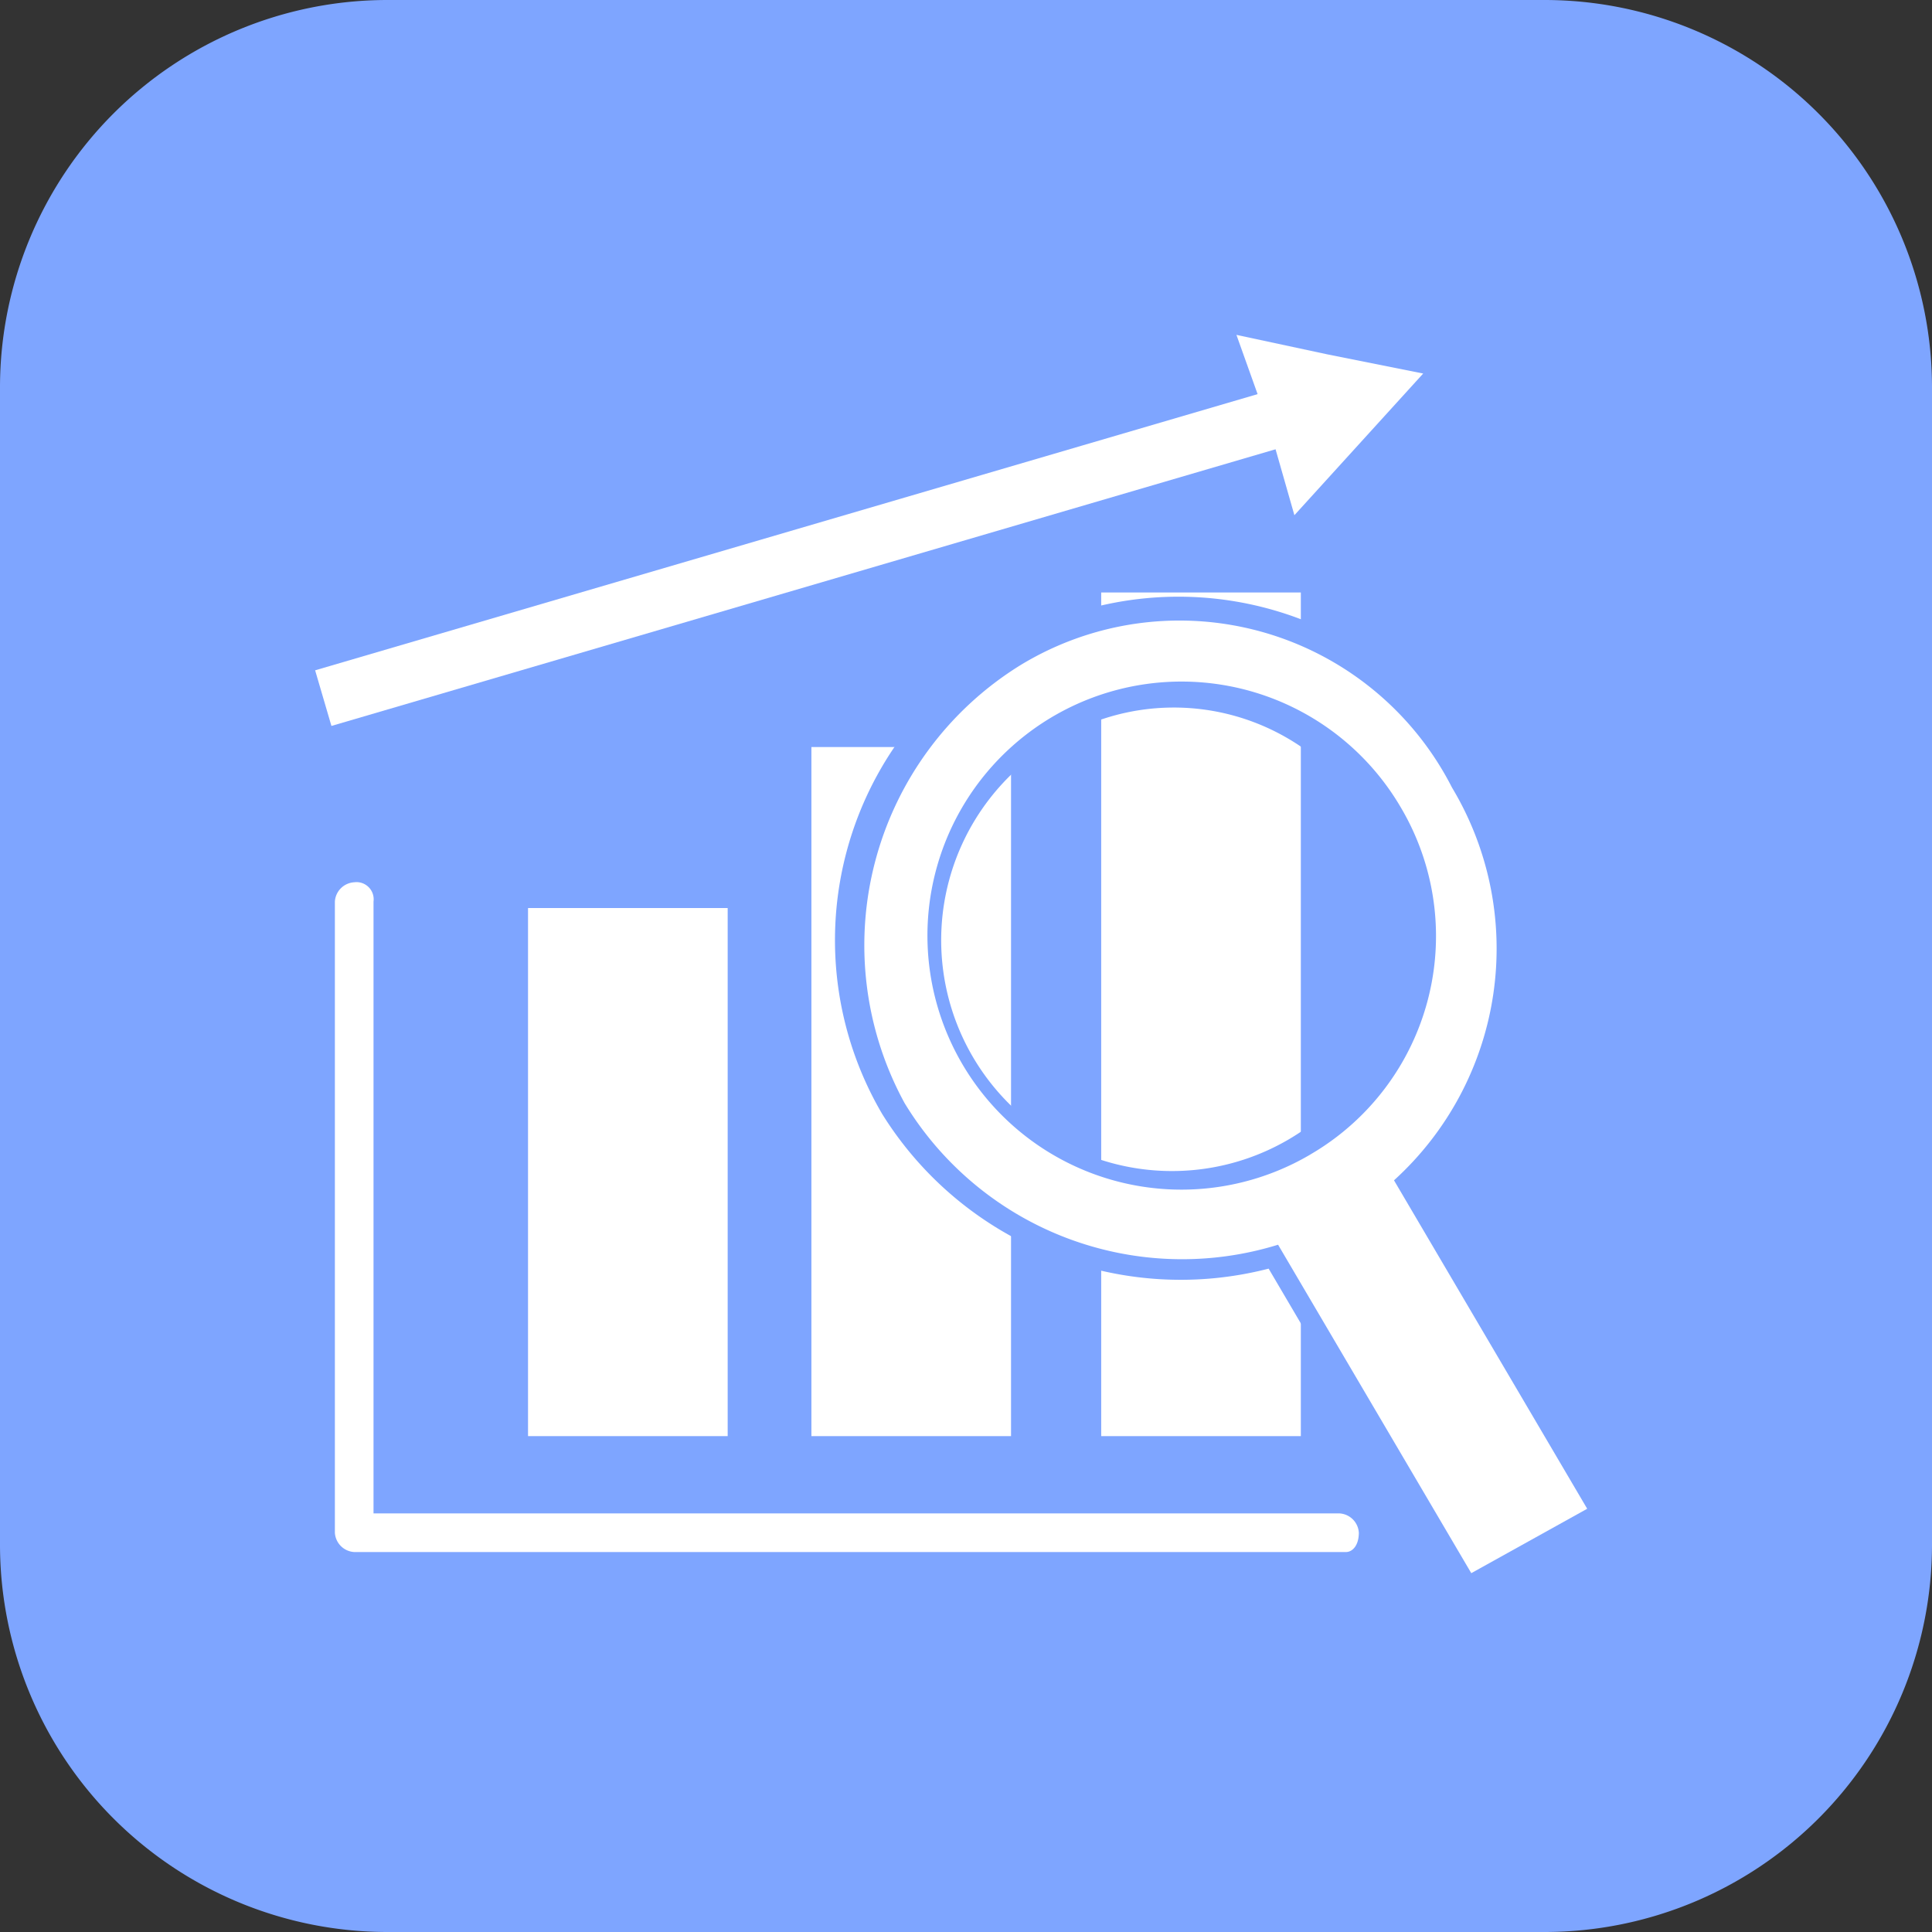
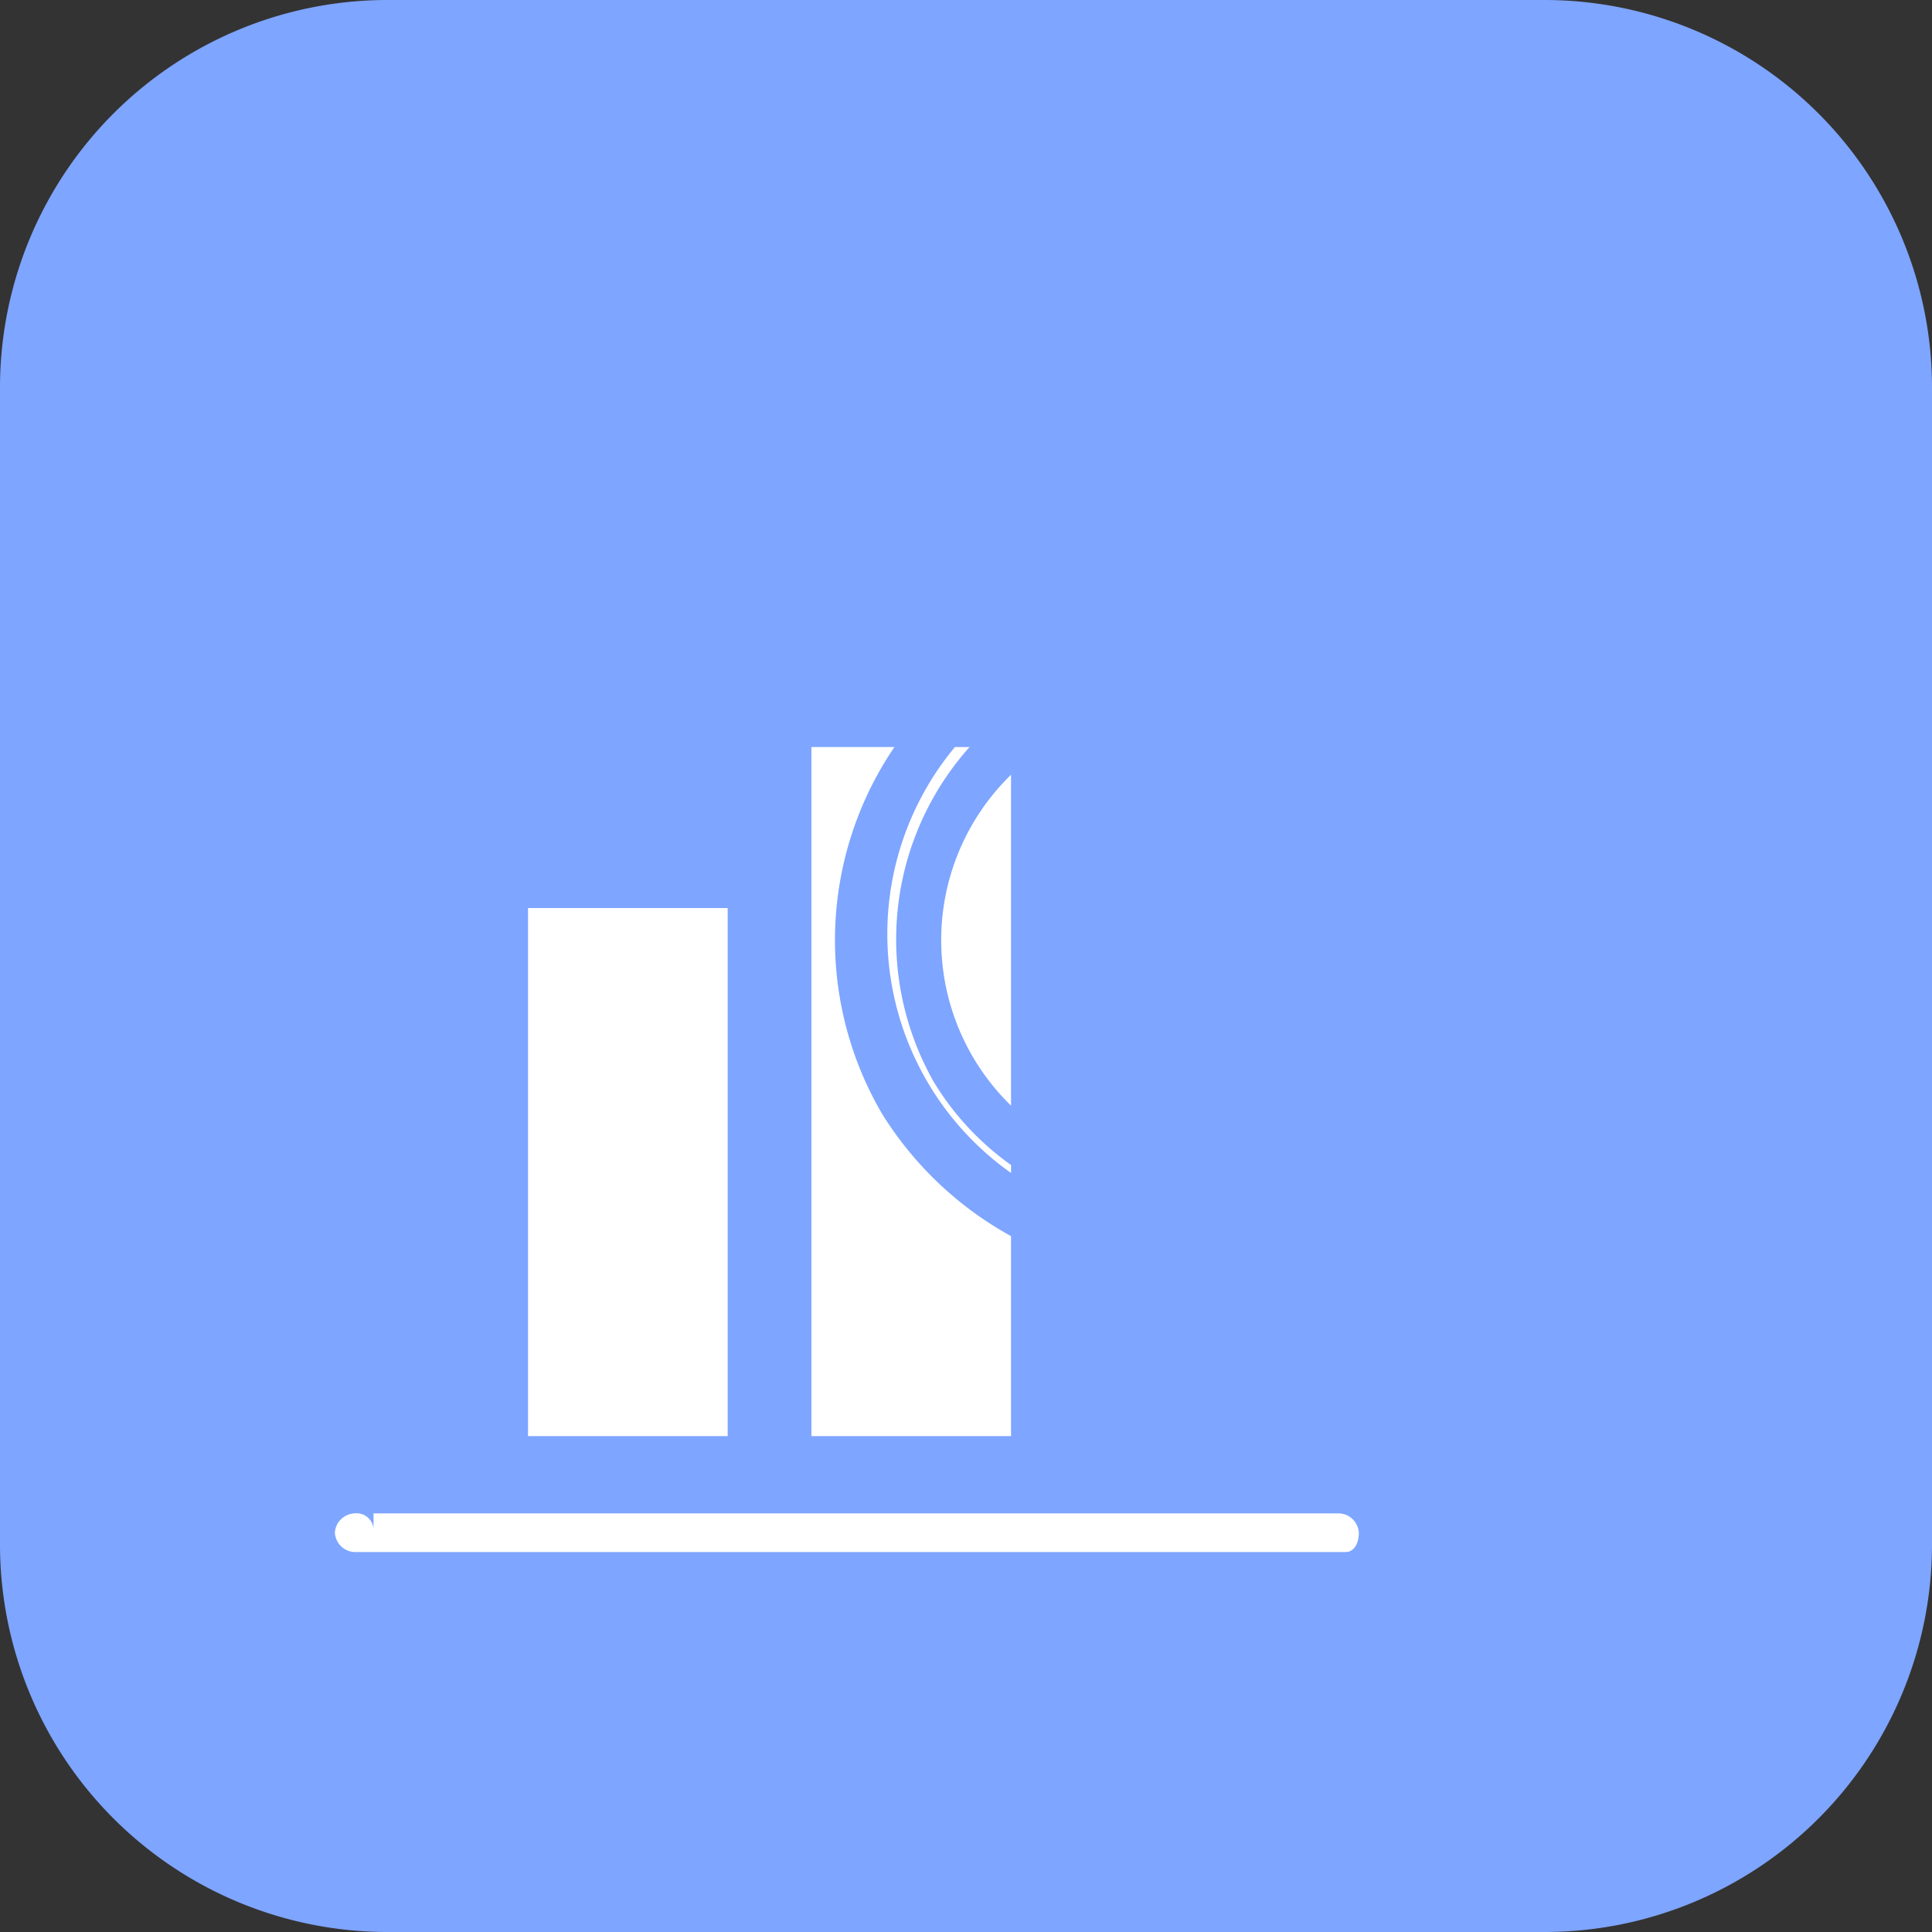
<svg xmlns="http://www.w3.org/2000/svg" width="45" height="45" viewBox="0 0 45 45">
  <rect x="0" y="0" width="45" height="45" fill="#333333" stroke="none" />
  <g id="グループ_3098" data-name="グループ 3098" transform="translate(13710 -5349)">
    <g id="コンポーネント_349_3" data-name="コンポーネント 349 – 3" transform="translate(-13710 5349)">
      <path id="パス_612" data-name="パス 612" d="M36,45H9a9.026,9.026,0,0,1-9-9V9A9.026,9.026,0,0,1,9,0H36a9.026,9.026,0,0,1,9,9V36A9.026,9.026,0,0,1,36,45Z" transform="translate(0)" fill="#7ea5ff" />
    </g>
    <g id="グループ_1916" data-name="グループ 1916" transform="translate(-13702.66 5356.8)">
      <g id="グループ_1914" data-name="グループ 1914">
        <rect id="長方形_540" data-name="長方形 540" width="4.65" height="12.3" transform="translate(4.959 13.35)" fill="#fff" />
        <rect id="長方形_541" data-name="長方形 541" width="4.65" height="16.05" transform="translate(11.559 9.6)" fill="#fff" />
-         <rect id="長方形_542" data-name="長方形 542" width="4.65" height="19.65" transform="translate(18.309 6)" fill="#fff" />
-         <path id="パス_684" data-name="パス 684" d="M28.749,29.3H5.65a.479.479,0,0,1-.45-.45V14.15a.479.479,0,0,1,.45-.45.4.4,0,0,1,.45.45V28.4H28.6a.479.479,0,0,1,.45.45C29.049,29.15,28.9,29.3,28.749,29.3Z" transform="translate(-4.74 -0.95)" fill="#fff" />
+         <path id="パス_684" data-name="パス 684" d="M28.749,29.3H5.65a.479.479,0,0,1-.45-.45a.479.479,0,0,1,.45-.45.4.4,0,0,1,.45.45V28.4H28.6a.479.479,0,0,1,.45.45C29.049,29.15,28.9,29.3,28.749,29.3Z" transform="translate(-4.74 -0.95)" fill="#fff" />
        <g id="グループ_1913" data-name="グループ 1913">
-           <rect id="長方形_543" data-name="長方形 543" width="23.249" height="1.35" transform="translate(0 7.813) rotate(-16.333)" fill="#fff" />
-           <path id="パス_685" data-name="パス 685" d="M23.55,6.1l-1.5,1.65L20.55,9.4l-.6-2.1L19.2,5.2l2.1.45Z" transform="translate(2.259 -5.2)" fill="#fff" />
-         </g>
+           </g>
      </g>
      <path id="パス_686" data-name="パス 686" d="M31.164,30.464l-3.6,2.1-4.5-7.65a8.191,8.191,0,0,1-9-3.6,8,8,0,1,1,13.8-8.1,7.929,7.929,0,0,1-1.2,9.6Zm-3.3.45,1.65-.9-4.35-7.5.3-.3a7.036,7.036,0,0,0,1.35-8.55,6.721,6.721,0,0,0-9.3-2.4,6.814,6.814,0,0,0,5.7,12.3l.45-.15Zm-3.75-8.1a6.51,6.51,0,0,1-8.85-2.25,6.726,6.726,0,0,1,2.25-9,6.521,6.521,0,0,1,6.6,11.25Zm-6-10.2a5.377,5.377,0,1,0,7.35,1.95A5.264,5.264,0,0,0,18.115,12.615Z" transform="translate(-0.855 -3.165)" fill="#7ea5ff" />
-       <path id="パス_687" data-name="パス 687" d="M16.911,10.643a7.672,7.672,0,0,0-2.7,10.2,7.564,7.564,0,0,0,8.7,3.3l4.5,7.65,2.7-1.5-4.5-7.65a7.289,7.289,0,0,0,1.35-9.15A7.124,7.124,0,0,0,16.911,10.643Zm6.75,11.4a5.917,5.917,0,1,1,2.1-8.1A5.885,5.885,0,0,1,23.661,22.042Z" transform="translate(-0.482 -2.951)" fill="#fff" />
    </g>
  </g>
</svg>